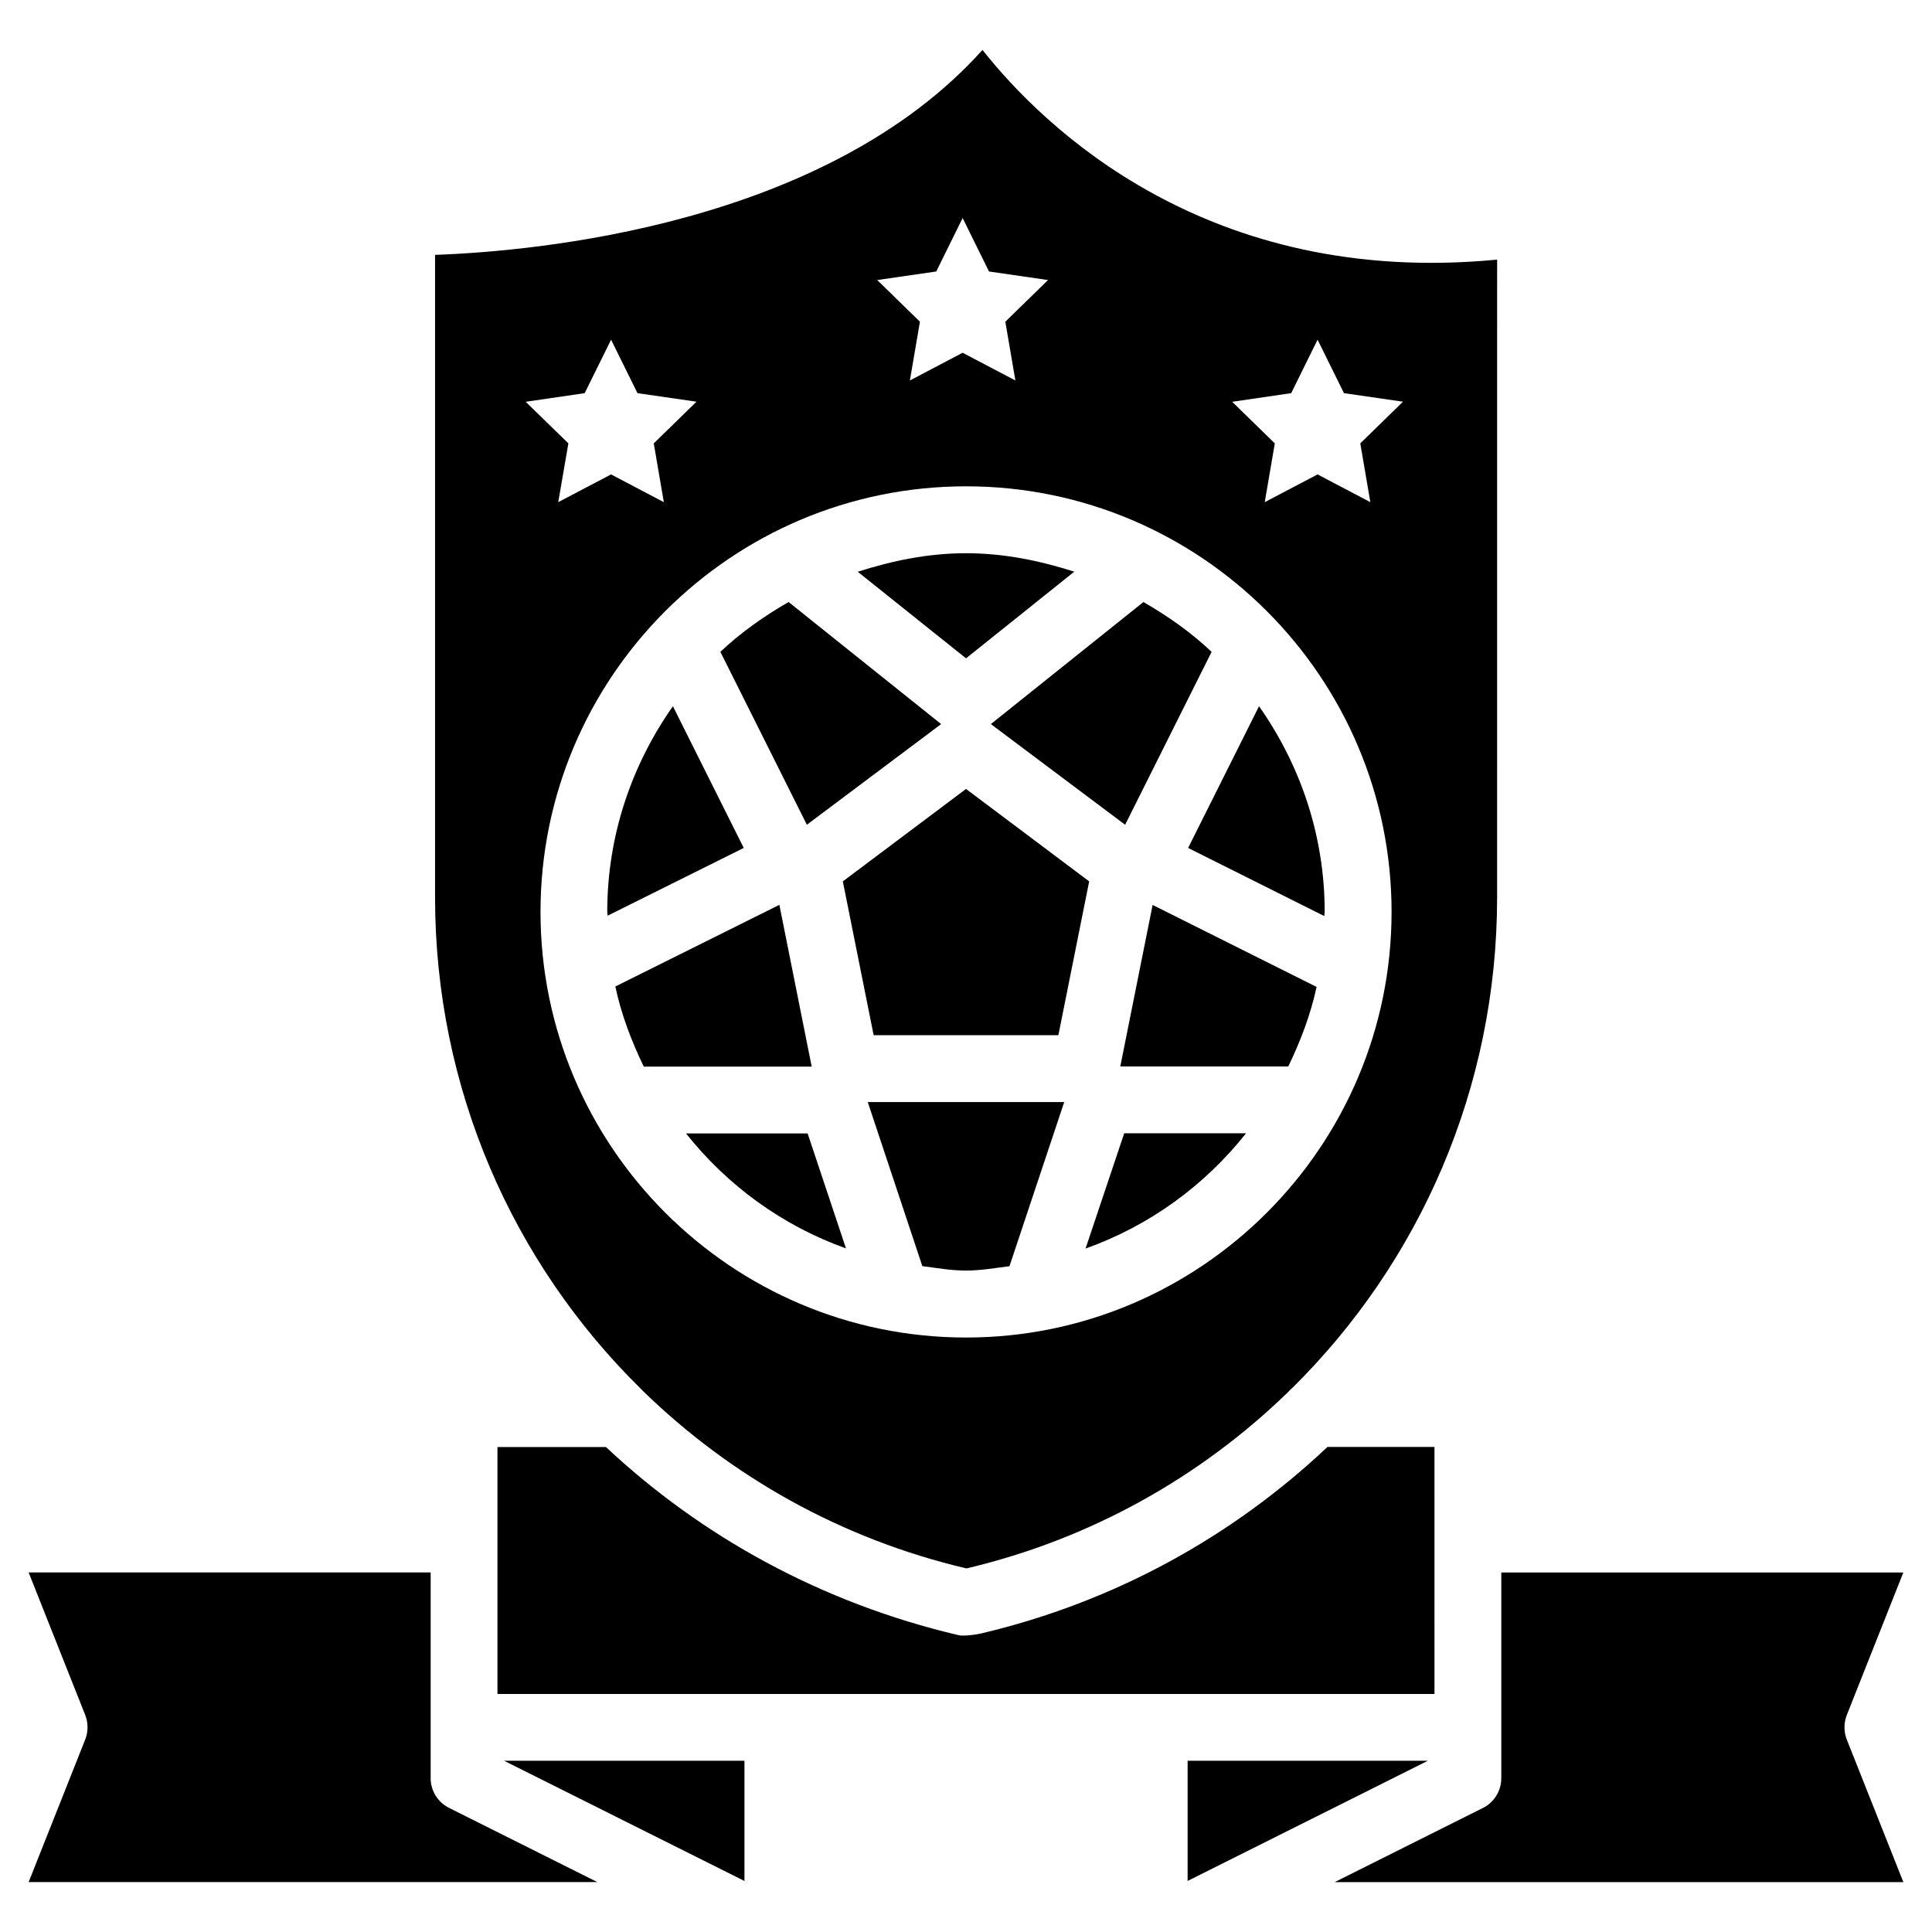
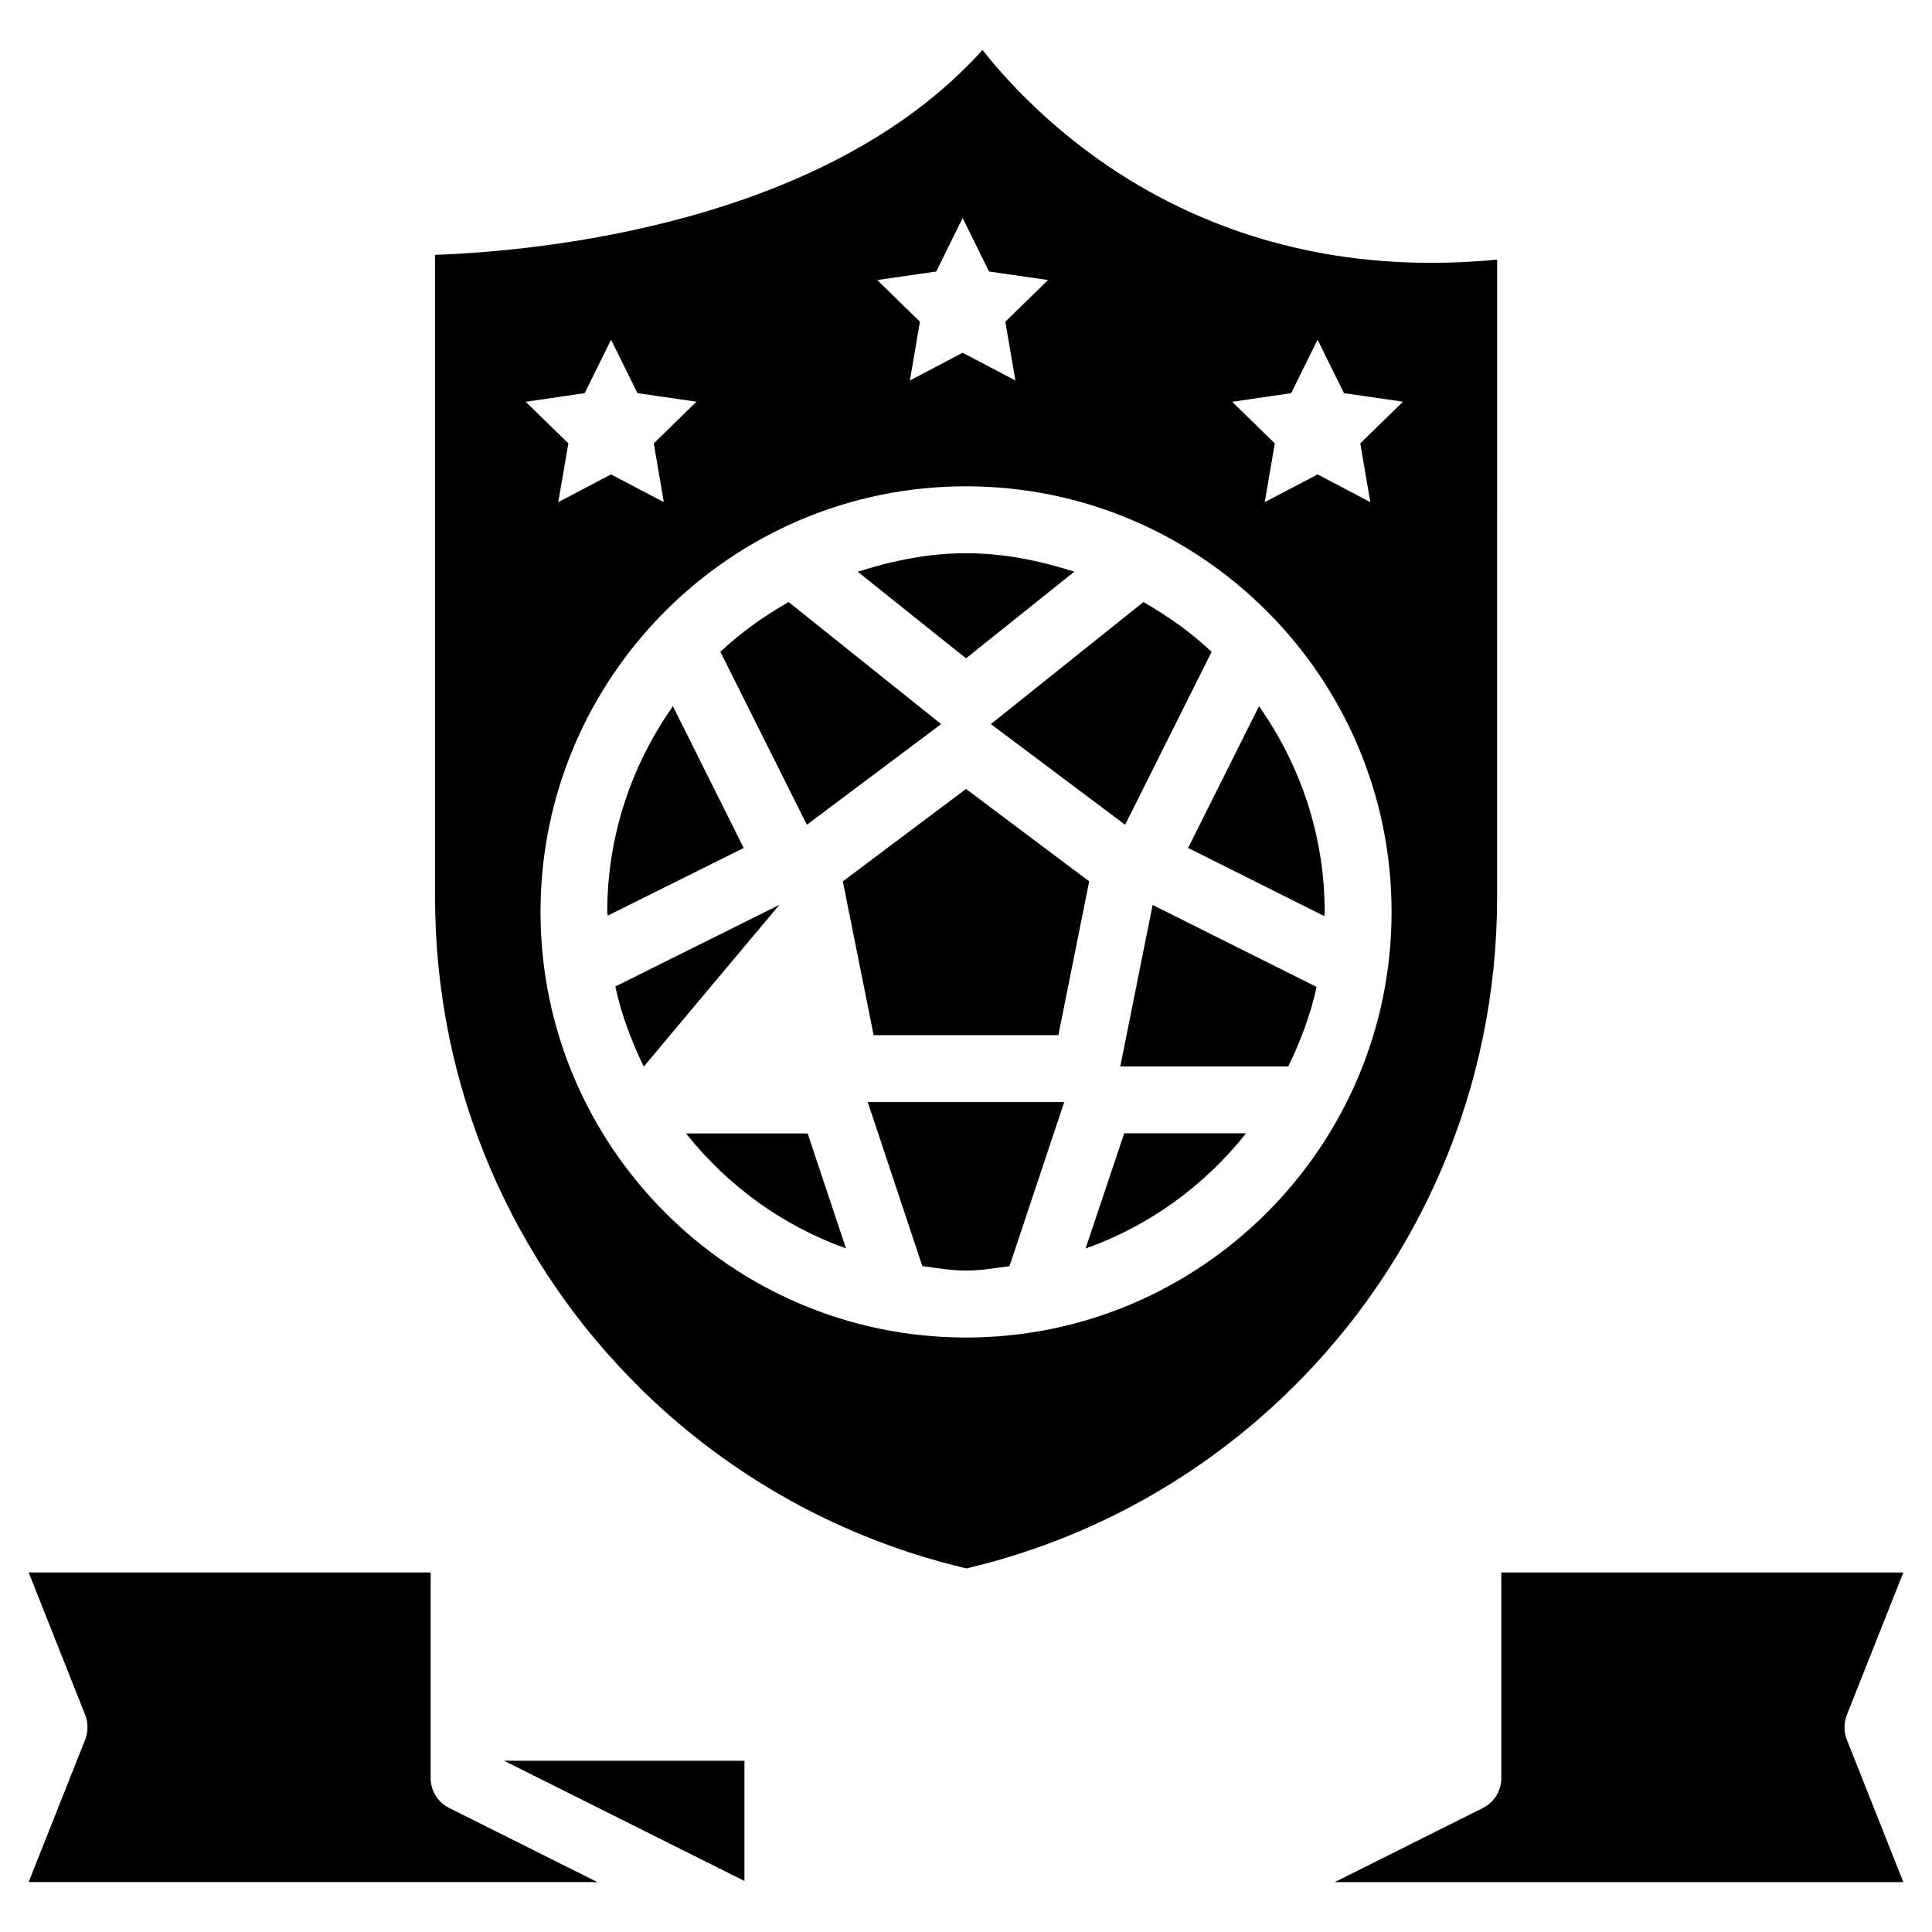
<svg xmlns="http://www.w3.org/2000/svg" fill="#000000" width="800px" height="800px" version="1.1" viewBox="144 144 512 512">
  <g>
    <path d="m494.95 386.77c0-0.379 0.105-0.734 0.105-1.113 0-20.301-6.508-39.023-17.402-54.496l-18.789 37.555z" />
    <path d="m322.33 331.16c-10.875 15.449-17.402 34.195-17.402 54.496 0 0.336 0.105 0.652 0.105 1.008l36.062-17.949z" />
    <path d="m393.41 335.89-40.43-32.352c-6.508 3.758-12.637 8.062-18.074 13.203l22.922 45.824z" />
    <path d="m428.7 295.5c-9.109-2.898-18.621-4.891-28.695-4.891-10.055 0-19.586 1.996-28.695 4.914l28.695 22.941z" />
    <path d="m442.17 362.57 22.922-45.824c-5.438-5.144-11.547-9.445-18.074-13.203l-40.43 32.348z" />
    <path d="m431.68 474.88c16.961-6.047 31.551-16.688 42.531-30.543h-32.285z" />
    <path d="m325.81 444.38c10.957 13.793 25.484 24.414 42.383 30.461l-10.16-30.461z" />
    <path d="m424.48 418.34 8.164-40.766-32.641-24.496-32.645 24.496 8.168 40.766z" />
    <path d="m388.43 479.54c3.84 0.484 7.598 1.176 11.566 1.176 3.945 0 7.703-0.691 11.523-1.156l14.504-43.496h-52.059z" />
    <path d="m440.89 426.62h44.523c3.211-6.676 5.898-13.645 7.496-21.074l-43.453-21.727z" />
-     <path d="m458.73 610.61v31.863l63.691-31.863z" />
-     <path d="m524.17 527.46h-28.383c-25.023 23.617-56.281 41.059-91.84 49.438-1.008 0.23-3.148 0.547-4.68 0.547-0.484 0-0.902-0.02-1.219-0.105-36.379-8.543-68.141-26.137-93.457-49.855h-28.758v65.434h248.32l-0.004-65.457z" />
    <path d="m648.4 560.73h-106.54v54.496c0 3.359-1.891 6.422-4.891 7.914l-39.277 19.648h150.72l-14.988-37.766c-0.82-2.098-0.82-4.43 0-6.527z" />
    <path d="m341.29 642.48v-31.863h-63.711z" />
    <path d="m258.13 615.21v-54.496h-106.54l14.988 37.766c0.82 2.098 0.82 4.43 0 6.527l-14.988 37.766h150.72l-39.277-19.648c-3.019-1.492-4.91-4.559-4.91-7.914z" />
-     <path d="m350.54 383.79-43.473 21.645c1.594 7.496 4.305 14.504 7.535 21.223h44.504z" />
+     <path d="m350.54 383.79-43.473 21.645c1.594 7.496 4.305 14.504 7.535 21.223z" />
    <path d="m314.5 512.73c23.113 22.461 52.293 39.086 85.625 46.918 33.145-7.828 62.219-24.371 85.27-46.77 0.293-0.355 0.609-0.652 0.965-0.945 33.859-33.379 54.391-79.582 54.391-130.15l0.004-168.98c-76.809 7.41-120.3-35.246-136.39-55.566-41.797 46.559-118.71 53.383-145.07 54.305v170.25c0 50.613 20.551 96.879 54.559 130.28 0.211 0.211 0.418 0.418 0.648 0.672zm171.68-264.54 6.992-14.168 6.992 14.168 15.641 2.266-11.316 11.043 2.664 15.574-13.98-7.348-14 7.348 2.664-15.574-11.297-11.02zm-94.066-32.242 6.992-14.168 6.992 14.168 15.641 2.266-11.316 11.043 2.664 15.574-13.98-7.348-13.98 7.348 2.664-15.574-11.316-11.043zm-93.164 32.242 6.992-14.168 6.992 14.168 15.641 2.266-11.32 11.043 2.664 15.574-13.98-7.348-14 7.348 2.688-15.574-11.312-11.02zm101.06 24.688c62.18 0 112.77 50.59 112.77 112.79 0 62.199-50.59 112.79-112.77 112.79s-112.77-50.59-112.77-112.79c0-62.199 50.59-112.79 112.77-112.79z" />
  </g>
</svg>